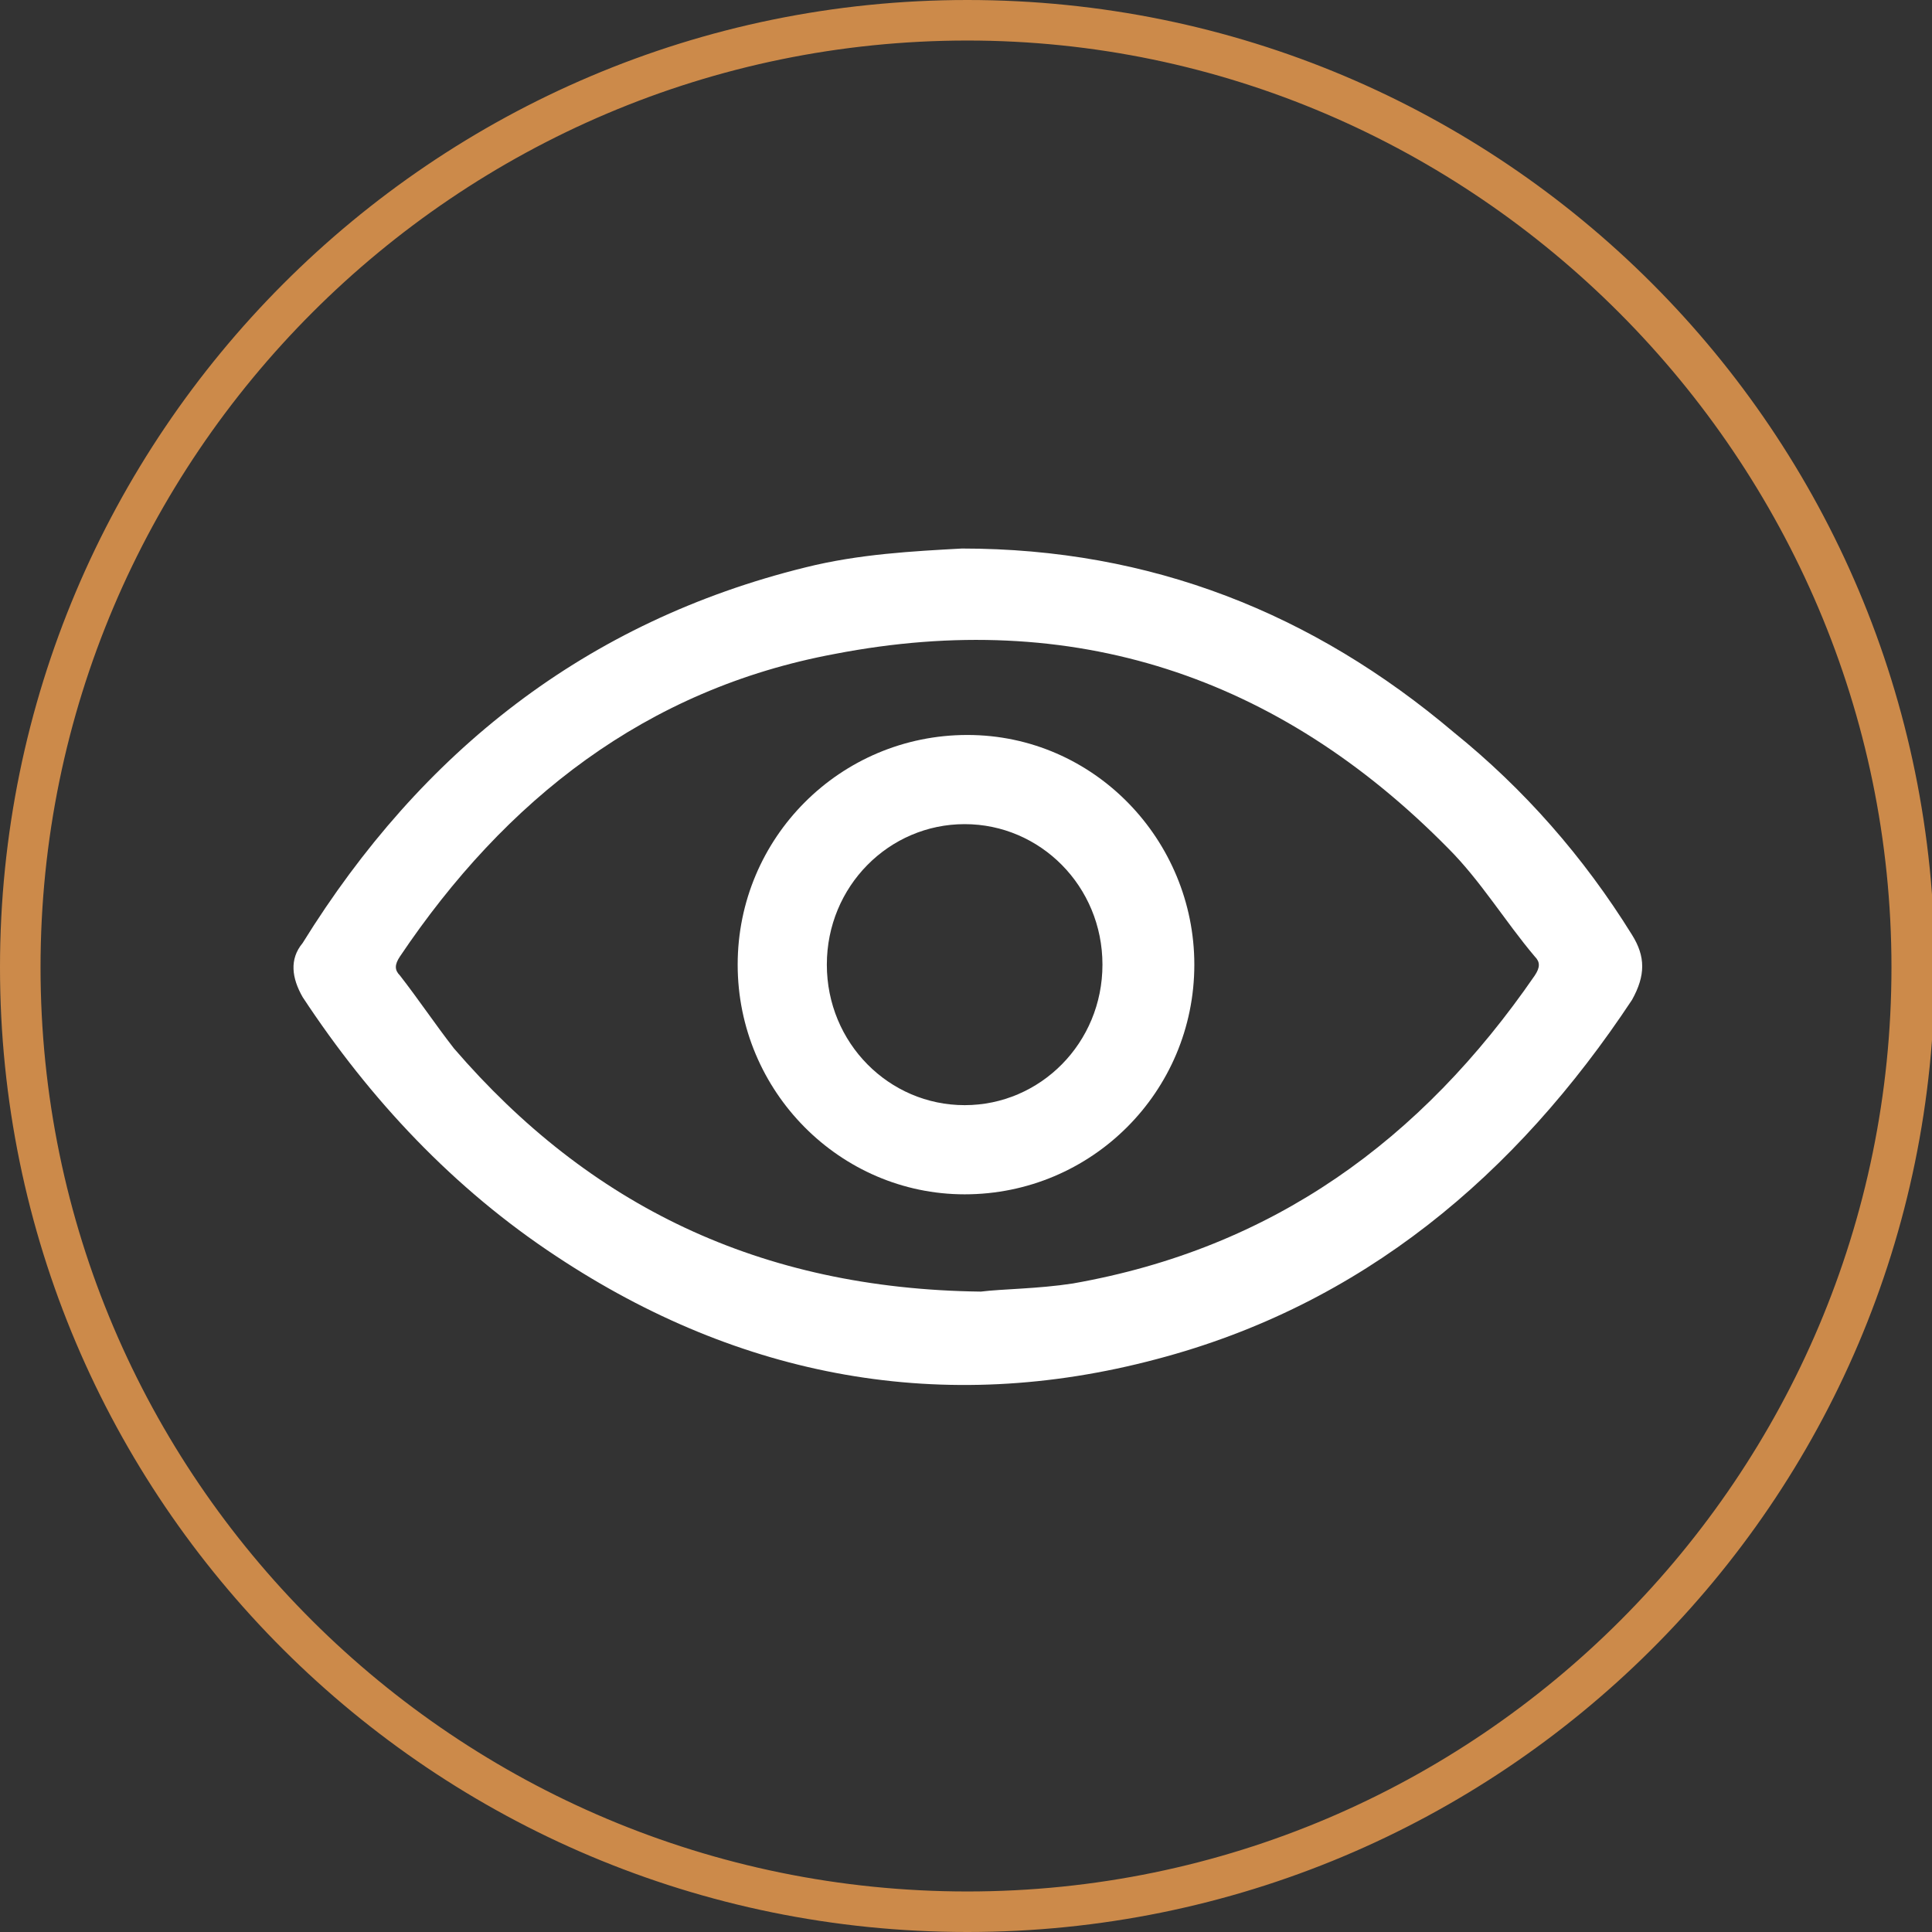
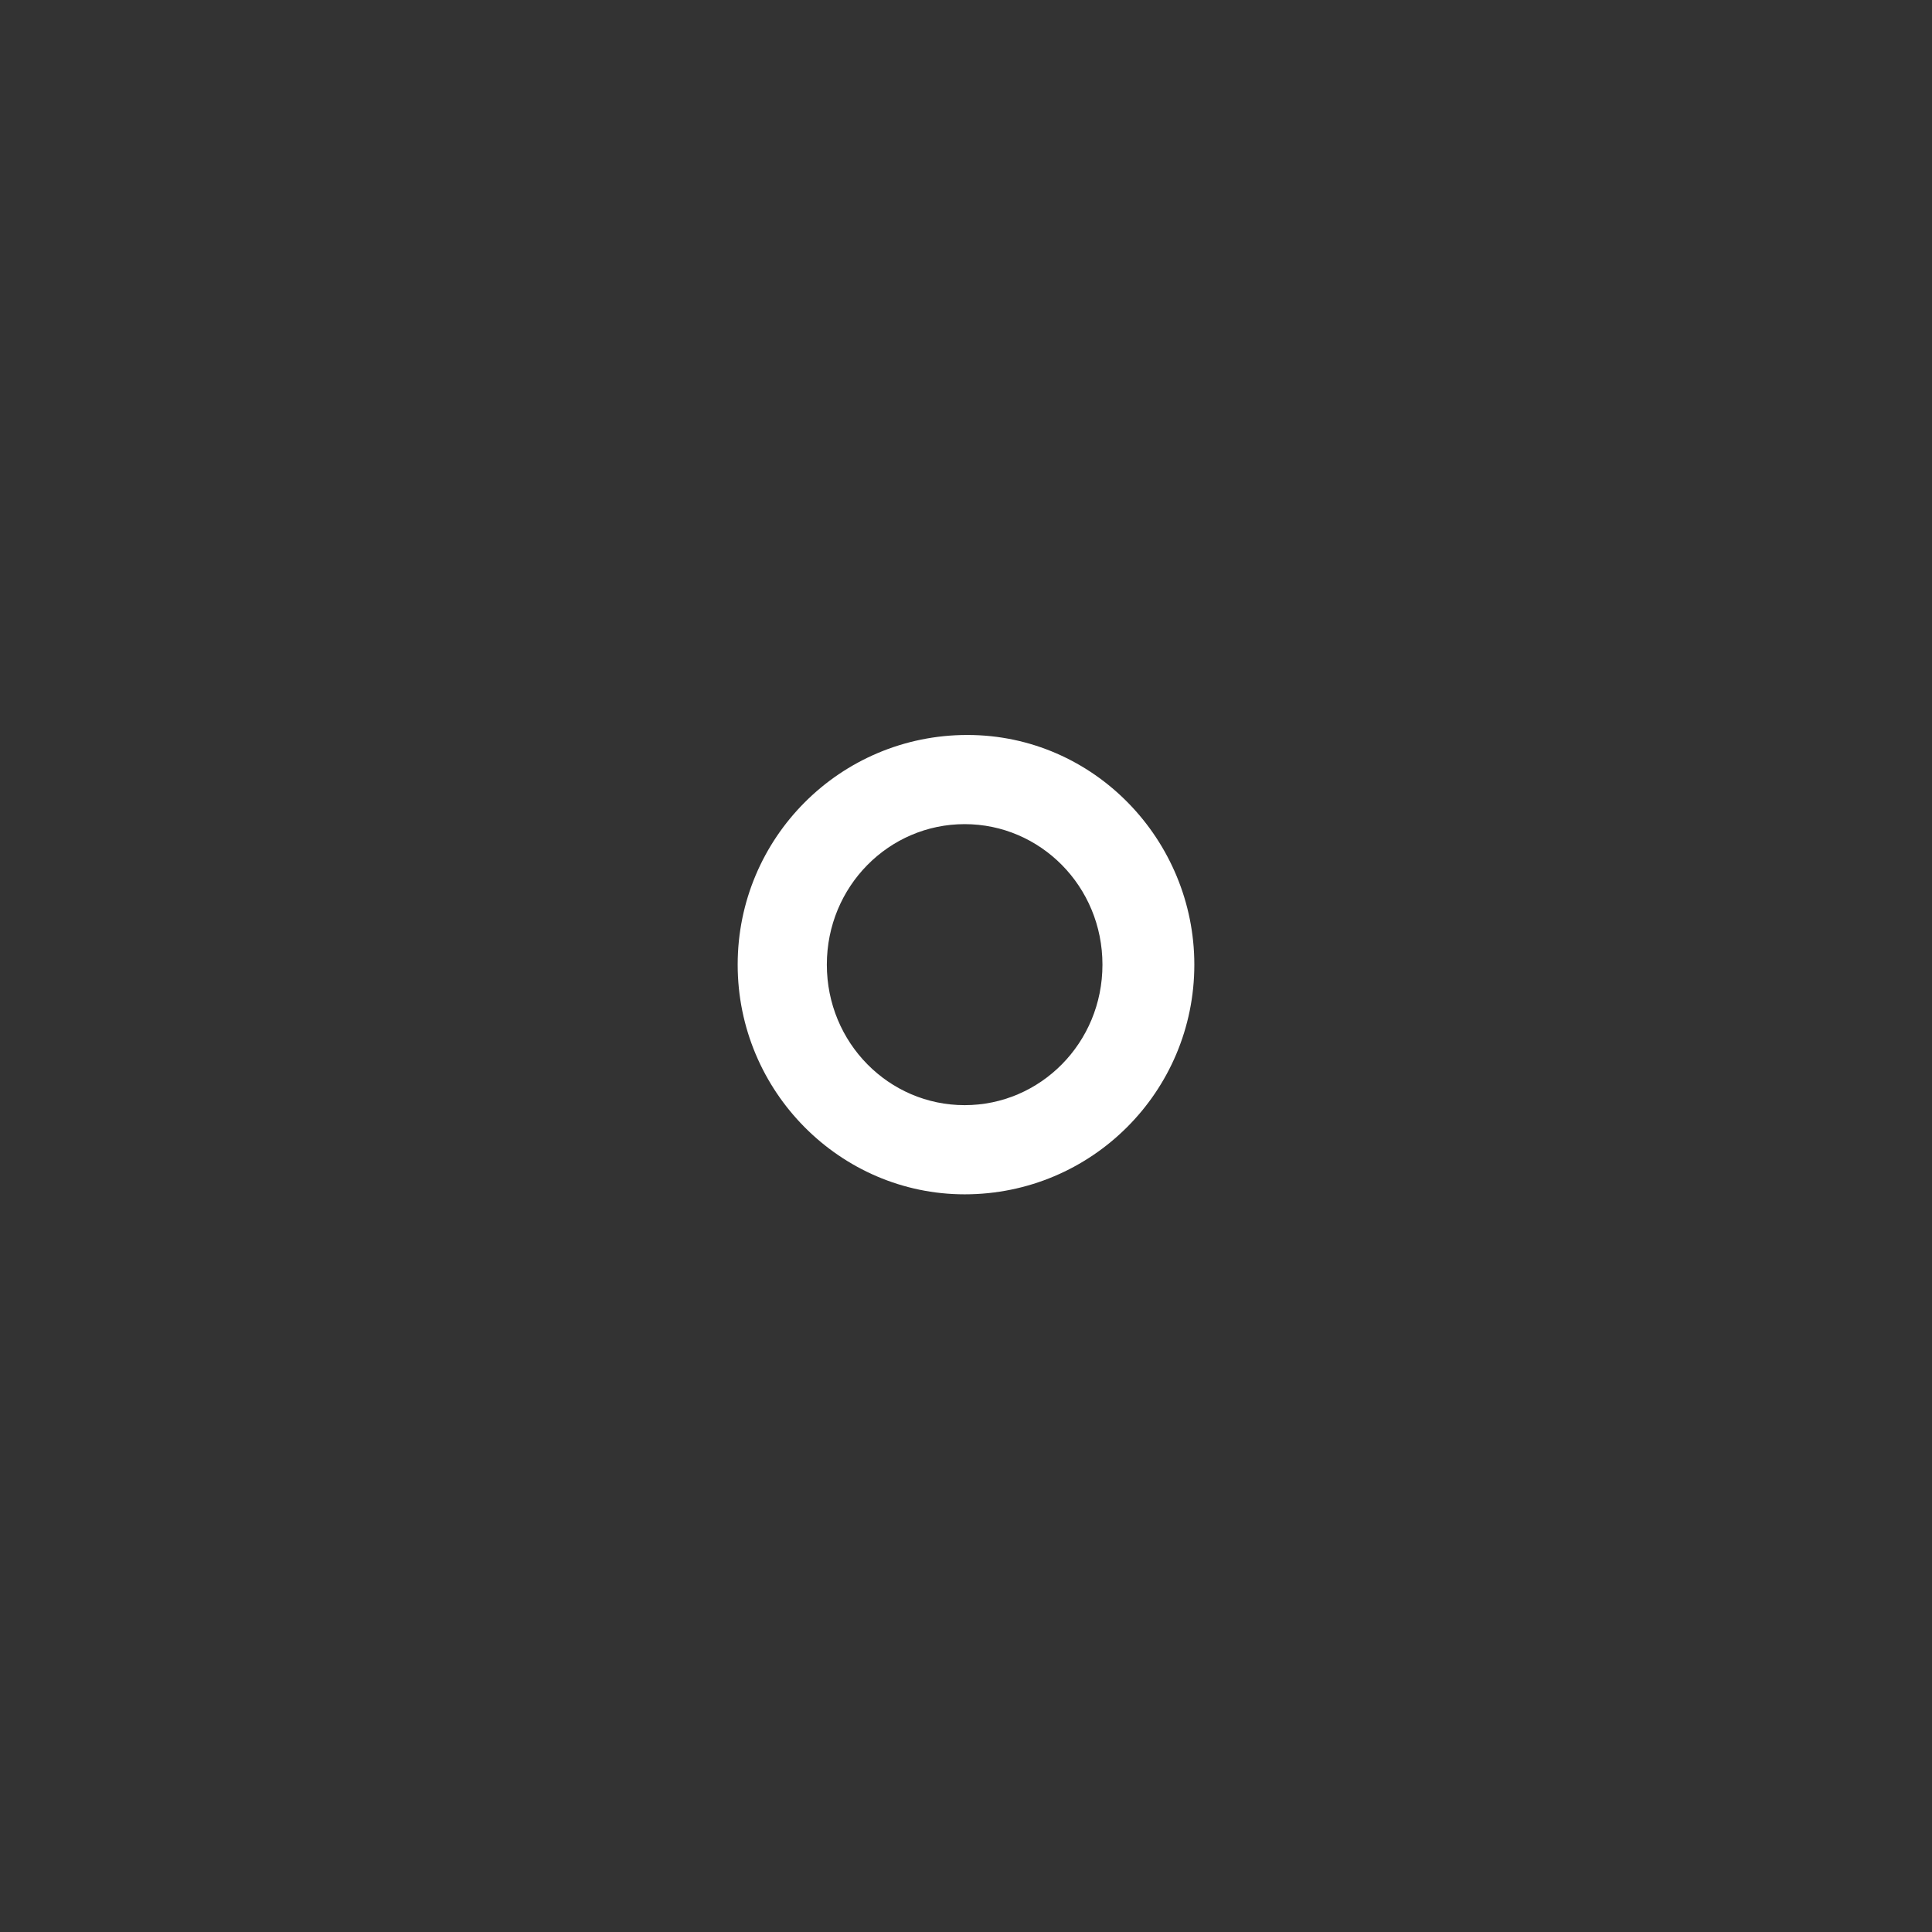
<svg xmlns="http://www.w3.org/2000/svg" version="1.1" id="Layer_1" x="0px" y="0px" viewBox="0 0 71.5 71.5" style="enable-background:new 0 0 71.5 71.5;" xml:space="preserve">
  <rect x="0" y="0" width="71.5" height="71.5" fill="#333333" stroke="none" />
  <style type="text/css">
	.st0{fill:#CC8A4A;}
	.st1{fill:#FFFFFF;}
</style>
  <g>
-     <path class="st0" d="M35.8,71.5C16,71.5,0,55.5,0,35.8S16,0,35.8,0s35.8,16,35.8,35.8S55.5,71.5,35.8,71.5z M35.8,1.5   C16.9,1.5,1.5,16.9,1.5,35.8S16.9,70,35.8,70S70,54.6,70,35.8S54.6,1.5,35.8,1.5z" />
    <g>
-       <path class="st1" d="M35.6,20.3c7,0,13,2.4,18.2,6.8c2.6,2.1,4.8,4.6,6.6,7.5c0.5,0.8,0.5,1.5,0,2.4c-4.3,6.5-10,11.3-17.6,13.3    c-7.9,2.1-15.4,0.7-22.2-3.8c-3.8-2.5-6.9-5.8-9.4-9.6c-0.4-0.7-0.5-1.4,0-2C15.6,27.8,21.7,23,29.8,21    C31.8,20.5,33.8,20.4,35.6,20.3L35.6,20.3z M36.3,47.8c0.8-0.1,2.1-0.1,3.4-0.3c7.4-1.3,12.9-5.3,17.1-11.4c0.2-0.3,0.2-0.5,0-0.7    c-1.1-1.3-2-2.8-3.2-4c-6.3-6.4-13.9-8.9-22.7-7.2c-7,1.3-12.2,5.4-16.1,11.2c-0.2,0.3-0.2,0.5,0,0.7c0.7,0.9,1.3,1.8,2,2.7    C21.8,44.6,28.1,47.7,36.3,47.8L36.3,47.8z" />
-       <path class="st1" d="M27.3,35.7c0-4.7,3.8-8.5,8.5-8.5c4.7,0,8.4,3.9,8.4,8.5c0,4.7-3.8,8.5-8.5,8.5    C31.1,44.2,27.3,40.4,27.3,35.7L27.3,35.7z M30.6,35.7c0,2.9,2.3,5.2,5.1,5.2c2.8,0,5.1-2.3,5.1-5.2c0-2.9-2.3-5.2-5.1-5.2    C32.9,30.5,30.6,32.8,30.6,35.7L30.6,35.7z" />
+       <path class="st1" d="M27.3,35.7c0-4.7,3.8-8.5,8.5-8.5c4.7,0,8.4,3.9,8.4,8.5c0,4.7-3.8,8.5-8.5,8.5    C31.1,44.2,27.3,40.4,27.3,35.7L27.3,35.7z M30.6,35.7c0,2.9,2.3,5.2,5.1,5.2c2.8,0,5.1-2.3,5.1-5.2c0-2.9-2.3-5.2-5.1-5.2    C32.9,30.5,30.6,32.8,30.6,35.7z" />
    </g>
  </g>
</svg>